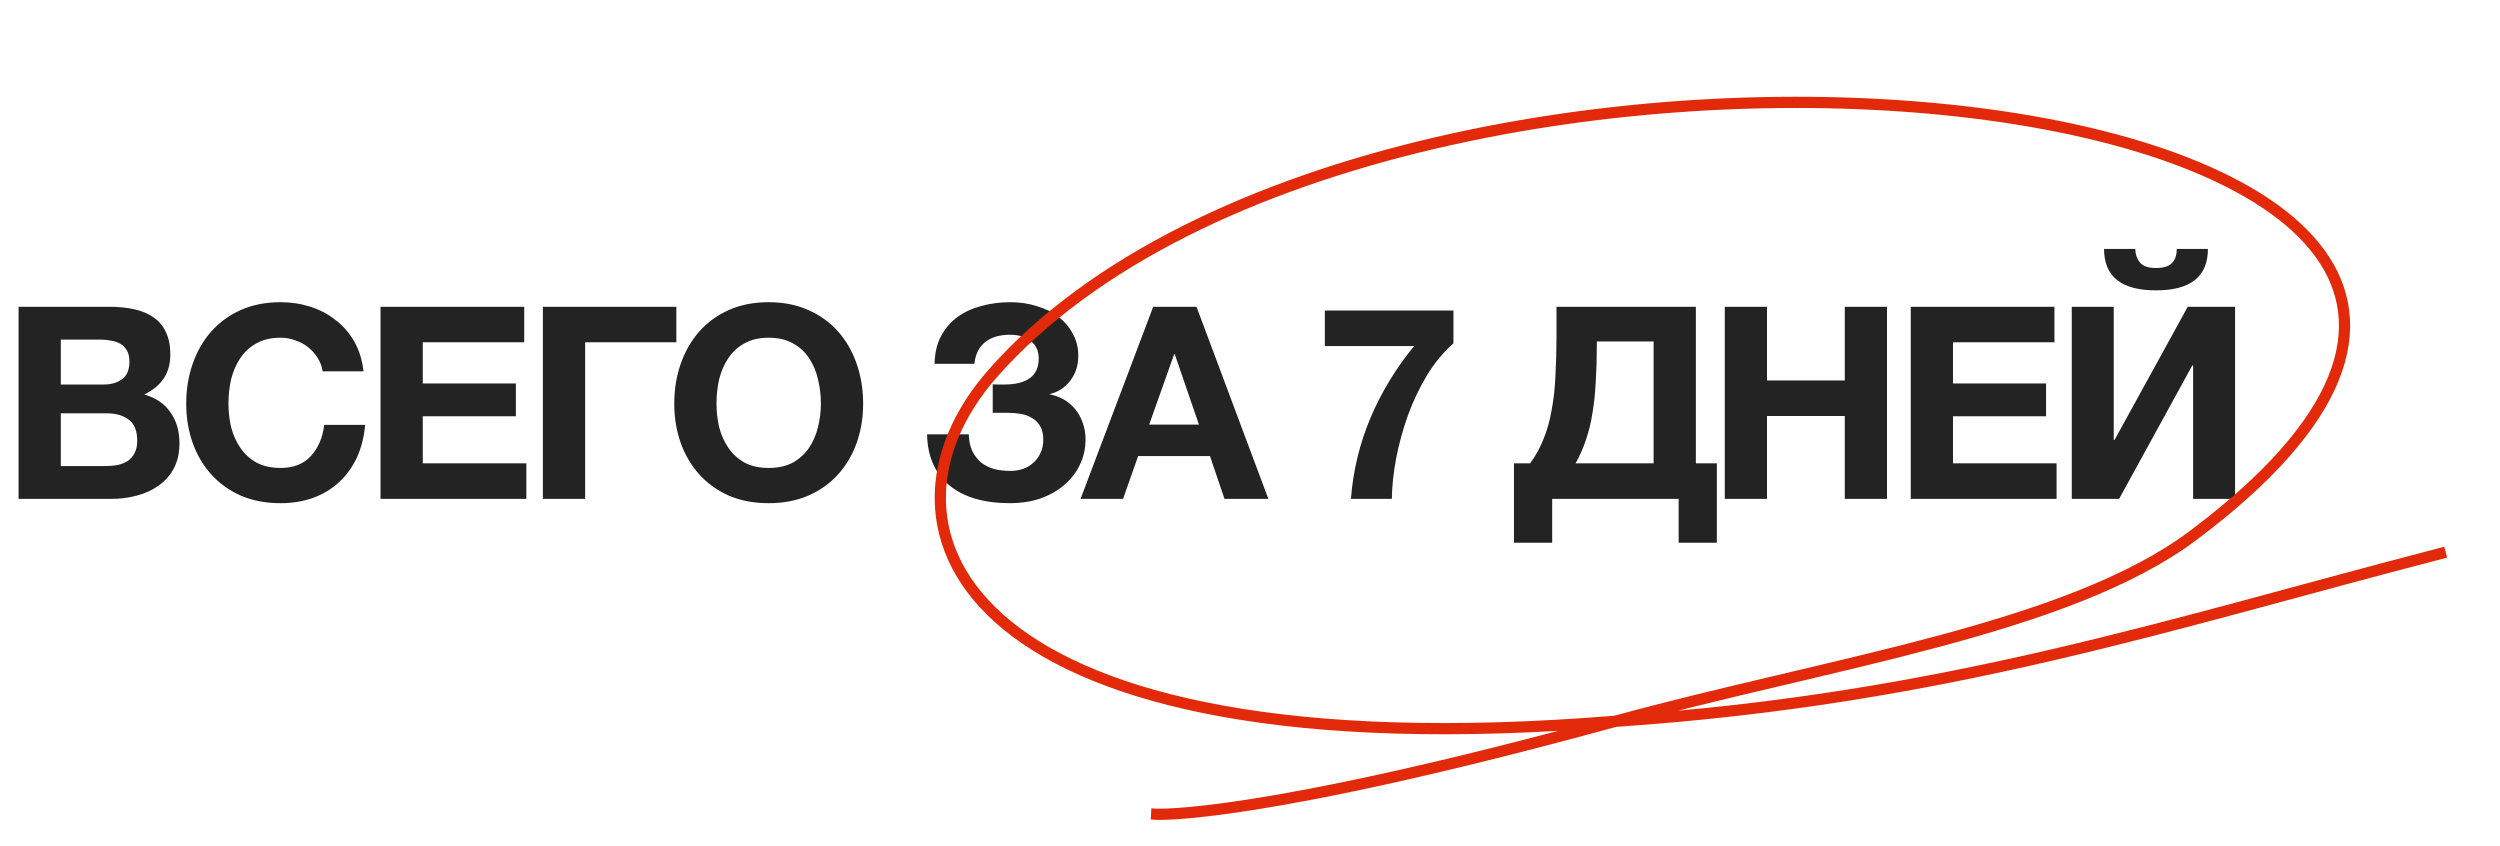
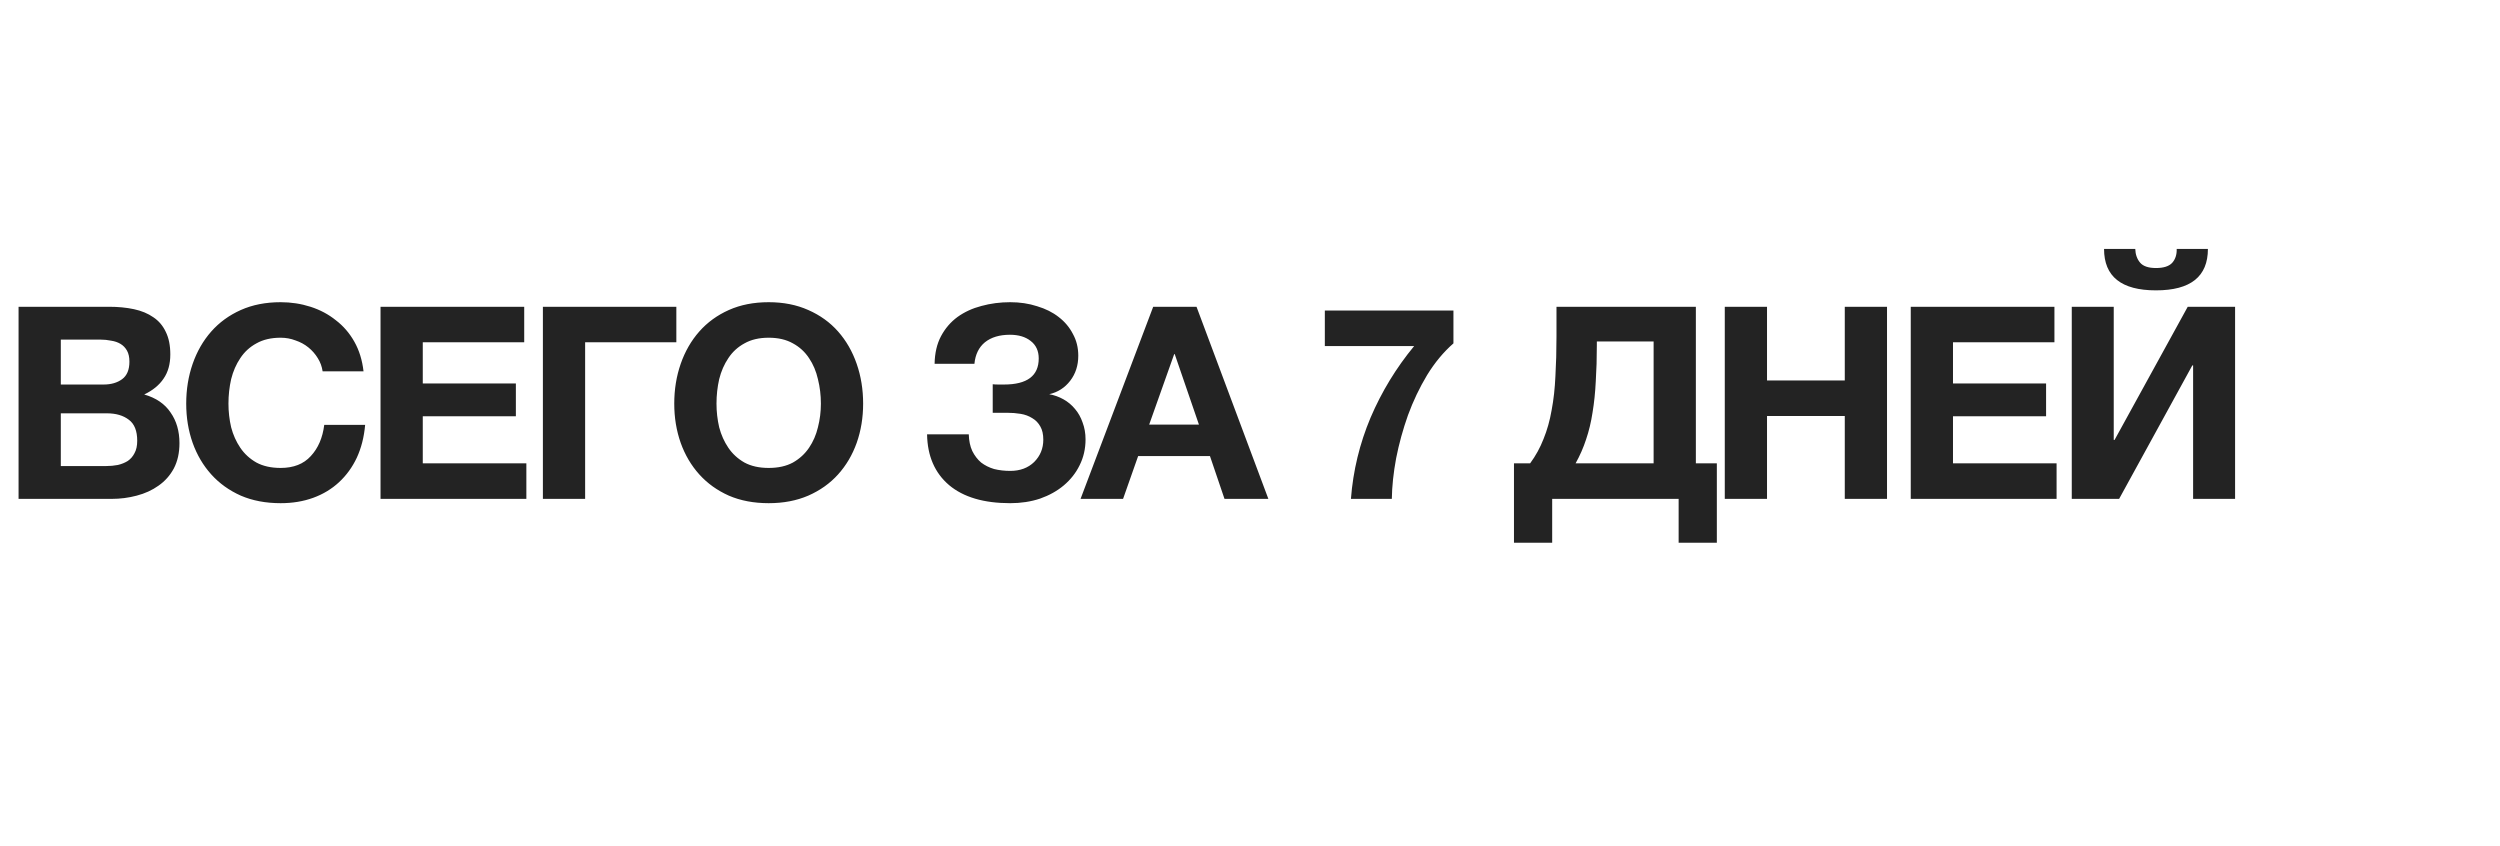
<svg xmlns="http://www.w3.org/2000/svg" width="446" height="151" viewBox="0 0 446 151" fill="none">
-   <path d="M3.312 54.728H19.44C21.072 54.728 22.56 54.872 23.904 55.16C25.248 55.448 26.4 55.928 27.36 56.6C28.32 57.24 29.056 58.104 29.568 59.192C30.112 60.28 30.384 61.624 30.384 63.224C30.384 64.952 29.984 66.392 29.184 67.544C28.416 68.696 27.264 69.64 25.728 70.376C27.84 70.984 29.408 72.056 30.432 73.592C31.488 75.096 32.016 76.92 32.016 79.064C32.016 80.792 31.68 82.296 31.008 83.576C30.336 84.824 29.424 85.848 28.272 86.648C27.152 87.448 25.856 88.04 24.384 88.424C22.944 88.808 21.456 89 19.92 89H3.312V54.728ZM18.912 83.144C19.648 83.144 20.352 83.08 21.024 82.952C21.696 82.792 22.288 82.552 22.8 82.232C23.312 81.88 23.712 81.416 24 80.84C24.32 80.264 24.48 79.528 24.48 78.632C24.48 76.872 23.984 75.624 22.992 74.888C22 74.12 20.688 73.736 19.056 73.736H10.848V83.144H18.912ZM18.48 68.6C19.824 68.6 20.928 68.28 21.792 67.64C22.656 67 23.088 65.96 23.088 64.52C23.088 63.72 22.944 63.064 22.656 62.552C22.368 62.04 21.984 61.64 21.504 61.352C21.024 61.064 20.464 60.872 19.824 60.776C19.216 60.648 18.576 60.584 17.904 60.584H10.848V68.6H18.48ZM50.069 89.768C47.413 89.768 45.045 89.32 42.965 88.424C40.885 87.496 39.125 86.232 37.685 84.632C36.245 83.032 35.141 81.16 34.373 79.016C33.605 76.84 33.221 74.504 33.221 72.008C33.221 69.48 33.605 67.112 34.373 64.904C35.141 62.696 36.245 60.776 37.685 59.144C39.125 57.512 40.885 56.232 42.965 55.304C45.045 54.376 47.413 53.912 50.069 53.912C51.925 53.912 53.701 54.184 55.397 54.728C57.093 55.272 58.597 56.072 59.909 57.128C61.253 58.152 62.357 59.432 63.221 60.968C64.085 62.504 64.629 64.264 64.853 66.248H57.557C57.429 65.384 57.141 64.6 56.693 63.896C56.245 63.16 55.685 62.52 55.013 61.976C54.341 61.432 53.573 61.016 52.709 60.728C51.877 60.408 50.997 60.248 50.069 60.248C48.373 60.248 46.933 60.584 45.749 61.256C44.565 61.896 43.605 62.776 42.869 63.896C42.133 64.984 41.589 66.232 41.237 67.64C40.917 69.048 40.757 70.504 40.757 72.008C40.757 73.448 40.917 74.856 41.237 76.232C41.589 77.576 42.133 78.792 42.869 79.88C43.605 80.968 44.565 81.848 45.749 82.52C46.933 83.16 48.373 83.48 50.069 83.48C52.373 83.48 54.165 82.776 55.445 81.368C56.757 79.96 57.557 78.104 57.845 75.8H65.141C64.949 77.976 64.453 79.928 63.653 81.656C62.853 83.352 61.797 84.808 60.485 86.024C59.173 87.24 57.637 88.168 55.877 88.808C54.117 89.448 52.181 89.768 50.069 89.768ZM67.887 54.728H93.519V61.064H75.423V68.408H92.031V74.264H75.423V82.664H93.903V89H67.887V54.728ZM96.852 54.728H120.66V61.064H104.388V89H96.852V54.728ZM137.135 89.768C134.479 89.768 132.111 89.32 130.031 88.424C127.951 87.496 126.191 86.232 124.751 84.632C123.311 83.032 122.207 81.16 121.439 79.016C120.671 76.84 120.287 74.504 120.287 72.008C120.287 69.48 120.671 67.112 121.439 64.904C122.207 62.696 123.311 60.776 124.751 59.144C126.191 57.512 127.951 56.232 130.031 55.304C132.111 54.376 134.479 53.912 137.135 53.912C139.759 53.912 142.111 54.376 144.191 55.304C146.303 56.232 148.079 57.512 149.519 59.144C150.959 60.776 152.063 62.696 152.831 64.904C153.599 67.112 153.983 69.48 153.983 72.008C153.983 74.504 153.599 76.84 152.831 79.016C152.063 81.16 150.959 83.032 149.519 84.632C148.079 86.232 146.303 87.496 144.191 88.424C142.111 89.32 139.759 89.768 137.135 89.768ZM137.135 83.48C138.831 83.48 140.271 83.16 141.455 82.52C142.639 81.848 143.599 80.968 144.335 79.88C145.071 78.792 145.599 77.576 145.919 76.232C146.271 74.856 146.447 73.448 146.447 72.008C146.447 70.504 146.271 69.048 145.919 67.64C145.599 66.232 145.071 64.984 144.335 63.896C143.599 62.776 142.639 61.896 141.455 61.256C140.271 60.584 138.831 60.248 137.135 60.248C135.439 60.248 133.999 60.584 132.815 61.256C131.631 61.896 130.671 62.776 129.935 63.896C129.199 64.984 128.655 66.232 128.303 67.64C127.983 69.048 127.823 70.504 127.823 72.008C127.823 73.448 127.983 74.856 128.303 76.232C128.655 77.576 129.199 78.792 129.935 79.88C130.671 80.968 131.631 81.848 132.815 82.52C133.999 83.16 135.439 83.48 137.135 83.48ZM180.221 89.768C175.517 89.768 171.885 88.696 169.325 86.552C166.765 84.376 165.453 81.352 165.389 77.48H172.829C172.861 78.632 173.069 79.624 173.453 80.456C173.869 81.288 174.397 81.976 175.037 82.52C175.709 83.032 176.477 83.416 177.341 83.672C178.237 83.896 179.197 84.008 180.221 84.008C181.981 84.008 183.405 83.48 184.493 82.424C185.581 81.336 186.125 80.008 186.125 78.44C186.125 77.48 185.949 76.696 185.597 76.088C185.245 75.448 184.765 74.952 184.157 74.6C183.549 74.216 182.861 73.96 182.093 73.832C181.325 73.704 180.525 73.64 179.693 73.64H177.101V68.552C177.389 68.584 177.741 68.6 178.157 68.6C178.573 68.6 178.893 68.6 179.117 68.6C183.245 68.6 185.309 67.048 185.309 63.944C185.309 62.6 184.829 61.56 183.869 60.824C182.941 60.088 181.709 59.72 180.173 59.72C178.317 59.72 176.829 60.168 175.709 61.064C174.621 61.96 173.997 63.24 173.837 64.904H166.733C166.765 62.984 167.149 61.336 167.885 59.96C168.621 58.584 169.597 57.448 170.813 56.552C172.061 55.656 173.485 55 175.085 54.584C176.717 54.136 178.429 53.912 180.221 53.912C181.949 53.912 183.549 54.152 185.021 54.632C186.525 55.08 187.805 55.72 188.861 56.552C189.949 57.384 190.797 58.392 191.405 59.576C192.045 60.728 192.365 62.024 192.365 63.464C192.365 65.192 191.885 66.68 190.925 67.928C189.965 69.176 188.717 69.976 187.181 70.328C188.077 70.488 188.925 70.792 189.725 71.24C190.525 71.688 191.213 72.264 191.789 72.968C192.365 73.64 192.813 74.44 193.133 75.368C193.485 76.296 193.661 77.304 193.661 78.392C193.661 80.056 193.309 81.592 192.605 83C191.933 84.376 190.989 85.576 189.773 86.6C188.589 87.592 187.181 88.376 185.549 88.952C183.917 89.496 182.141 89.768 180.221 89.768ZM205.731 54.728H213.459L226.275 89H218.451L215.859 81.368H203.043L200.355 89H192.771L205.731 54.728ZM213.891 75.752L209.571 63.176H209.475L205.011 75.752H213.891ZM259.294 61.256C257.534 62.792 255.966 64.68 254.59 66.92C253.246 69.16 252.11 71.544 251.182 74.072C250.286 76.6 249.582 79.16 249.07 81.752C248.59 84.344 248.334 86.76 248.302 89H241.006C241.39 83.976 242.558 79.144 244.51 74.504C246.494 69.864 249.086 65.608 252.286 61.736H236.35V55.4H259.294V61.256ZM270.093 82.664H272.973C273.965 81.32 274.765 79.864 275.373 78.296C276.013 76.728 276.493 75.016 276.813 73.16C277.165 71.304 277.389 69.288 277.485 67.112C277.613 64.936 277.677 62.584 277.677 60.056V54.728H302.541V82.664H306.285V96.824H299.469V89H276.909V96.824H270.093V82.664ZM295.005 82.664V60.92H284.877V61.544C284.877 63.88 284.813 66.04 284.685 68.024C284.589 70.008 284.397 71.864 284.109 73.592C283.853 75.288 283.469 76.888 282.957 78.392C282.477 79.864 281.853 81.288 281.085 82.664H295.005ZM307.7 54.728H315.236V67.88H329.108V54.728H336.644V89H329.108V74.216H315.236V89H307.7V54.728ZM340.878 54.728H366.51V61.064H348.414V68.408H365.022V74.264H348.414V82.664H366.894V89H340.878V54.728ZM369.603 54.728H377.091V78.488H377.235L390.291 54.728H398.739V89H391.251V65.192H391.107L378.051 89H369.603V54.728ZM384.627 51.8C378.451 51.8 375.363 49.336 375.363 44.408H380.931C380.963 45.4 381.251 46.216 381.795 46.856C382.339 47.496 383.283 47.816 384.627 47.816C385.971 47.816 386.931 47.512 387.507 46.904C388.083 46.264 388.355 45.432 388.323 44.408H393.891C393.891 49.336 390.803 51.8 384.627 51.8Z" fill="#232323" />
-   <path d="M288.167 128.677C326.558 118.165 368.92 112.261 391.266 95.522C500.35 13.812 248.354 -14.286 177.068 66.666C152.784 94.243 171.34 138.169 288.167 128.677ZM288.167 128.677C224.084 146.223 206.346 145.263 206.346 145.263M288.167 128.677C347.164 124.712 387.388 111.174 435.346 98.763" stroke="#E22A0A" stroke-width="2" stroke-linecap="square" />
+   <path d="M3.312 54.728H19.44C21.072 54.728 22.56 54.872 23.904 55.16C25.248 55.448 26.4 55.928 27.36 56.6C28.32 57.24 29.056 58.104 29.568 59.192C30.112 60.28 30.384 61.624 30.384 63.224C30.384 64.952 29.984 66.392 29.184 67.544C28.416 68.696 27.264 69.64 25.728 70.376C27.84 70.984 29.408 72.056 30.432 73.592C31.488 75.096 32.016 76.92 32.016 79.064C32.016 80.792 31.68 82.296 31.008 83.576C30.336 84.824 29.424 85.848 28.272 86.648C27.152 87.448 25.856 88.04 24.384 88.424C22.944 88.808 21.456 89 19.92 89H3.312V54.728ZM18.912 83.144C19.648 83.144 20.352 83.08 21.024 82.952C21.696 82.792 22.288 82.552 22.8 82.232C23.312 81.88 23.712 81.416 24 80.84C24.32 80.264 24.48 79.528 24.48 78.632C24.48 76.872 23.984 75.624 22.992 74.888C22 74.12 20.688 73.736 19.056 73.736H10.848V83.144H18.912ZM18.48 68.6C19.824 68.6 20.928 68.28 21.792 67.64C22.656 67 23.088 65.96 23.088 64.52C23.088 63.72 22.944 63.064 22.656 62.552C22.368 62.04 21.984 61.64 21.504 61.352C21.024 61.064 20.464 60.872 19.824 60.776C19.216 60.648 18.576 60.584 17.904 60.584H10.848V68.6H18.48M50.069 89.768C47.413 89.768 45.045 89.32 42.965 88.424C40.885 87.496 39.125 86.232 37.685 84.632C36.245 83.032 35.141 81.16 34.373 79.016C33.605 76.84 33.221 74.504 33.221 72.008C33.221 69.48 33.605 67.112 34.373 64.904C35.141 62.696 36.245 60.776 37.685 59.144C39.125 57.512 40.885 56.232 42.965 55.304C45.045 54.376 47.413 53.912 50.069 53.912C51.925 53.912 53.701 54.184 55.397 54.728C57.093 55.272 58.597 56.072 59.909 57.128C61.253 58.152 62.357 59.432 63.221 60.968C64.085 62.504 64.629 64.264 64.853 66.248H57.557C57.429 65.384 57.141 64.6 56.693 63.896C56.245 63.16 55.685 62.52 55.013 61.976C54.341 61.432 53.573 61.016 52.709 60.728C51.877 60.408 50.997 60.248 50.069 60.248C48.373 60.248 46.933 60.584 45.749 61.256C44.565 61.896 43.605 62.776 42.869 63.896C42.133 64.984 41.589 66.232 41.237 67.64C40.917 69.048 40.757 70.504 40.757 72.008C40.757 73.448 40.917 74.856 41.237 76.232C41.589 77.576 42.133 78.792 42.869 79.88C43.605 80.968 44.565 81.848 45.749 82.52C46.933 83.16 48.373 83.48 50.069 83.48C52.373 83.48 54.165 82.776 55.445 81.368C56.757 79.96 57.557 78.104 57.845 75.8H65.141C64.949 77.976 64.453 79.928 63.653 81.656C62.853 83.352 61.797 84.808 60.485 86.024C59.173 87.24 57.637 88.168 55.877 88.808C54.117 89.448 52.181 89.768 50.069 89.768ZM67.887 54.728H93.519V61.064H75.423V68.408H92.031V74.264H75.423V82.664H93.903V89H67.887V54.728ZM96.852 54.728H120.66V61.064H104.388V89H96.852V54.728ZM137.135 89.768C134.479 89.768 132.111 89.32 130.031 88.424C127.951 87.496 126.191 86.232 124.751 84.632C123.311 83.032 122.207 81.16 121.439 79.016C120.671 76.84 120.287 74.504 120.287 72.008C120.287 69.48 120.671 67.112 121.439 64.904C122.207 62.696 123.311 60.776 124.751 59.144C126.191 57.512 127.951 56.232 130.031 55.304C132.111 54.376 134.479 53.912 137.135 53.912C139.759 53.912 142.111 54.376 144.191 55.304C146.303 56.232 148.079 57.512 149.519 59.144C150.959 60.776 152.063 62.696 152.831 64.904C153.599 67.112 153.983 69.48 153.983 72.008C153.983 74.504 153.599 76.84 152.831 79.016C152.063 81.16 150.959 83.032 149.519 84.632C148.079 86.232 146.303 87.496 144.191 88.424C142.111 89.32 139.759 89.768 137.135 89.768ZM137.135 83.48C138.831 83.48 140.271 83.16 141.455 82.52C142.639 81.848 143.599 80.968 144.335 79.88C145.071 78.792 145.599 77.576 145.919 76.232C146.271 74.856 146.447 73.448 146.447 72.008C146.447 70.504 146.271 69.048 145.919 67.64C145.599 66.232 145.071 64.984 144.335 63.896C143.599 62.776 142.639 61.896 141.455 61.256C140.271 60.584 138.831 60.248 137.135 60.248C135.439 60.248 133.999 60.584 132.815 61.256C131.631 61.896 130.671 62.776 129.935 63.896C129.199 64.984 128.655 66.232 128.303 67.64C127.983 69.048 127.823 70.504 127.823 72.008C127.823 73.448 127.983 74.856 128.303 76.232C128.655 77.576 129.199 78.792 129.935 79.88C130.671 80.968 131.631 81.848 132.815 82.52C133.999 83.16 135.439 83.48 137.135 83.48ZM180.221 89.768C175.517 89.768 171.885 88.696 169.325 86.552C166.765 84.376 165.453 81.352 165.389 77.48H172.829C172.861 78.632 173.069 79.624 173.453 80.456C173.869 81.288 174.397 81.976 175.037 82.52C175.709 83.032 176.477 83.416 177.341 83.672C178.237 83.896 179.197 84.008 180.221 84.008C181.981 84.008 183.405 83.48 184.493 82.424C185.581 81.336 186.125 80.008 186.125 78.44C186.125 77.48 185.949 76.696 185.597 76.088C185.245 75.448 184.765 74.952 184.157 74.6C183.549 74.216 182.861 73.96 182.093 73.832C181.325 73.704 180.525 73.64 179.693 73.64H177.101V68.552C177.389 68.584 177.741 68.6 178.157 68.6C178.573 68.6 178.893 68.6 179.117 68.6C183.245 68.6 185.309 67.048 185.309 63.944C185.309 62.6 184.829 61.56 183.869 60.824C182.941 60.088 181.709 59.72 180.173 59.72C178.317 59.72 176.829 60.168 175.709 61.064C174.621 61.96 173.997 63.24 173.837 64.904H166.733C166.765 62.984 167.149 61.336 167.885 59.96C168.621 58.584 169.597 57.448 170.813 56.552C172.061 55.656 173.485 55 175.085 54.584C176.717 54.136 178.429 53.912 180.221 53.912C181.949 53.912 183.549 54.152 185.021 54.632C186.525 55.08 187.805 55.72 188.861 56.552C189.949 57.384 190.797 58.392 191.405 59.576C192.045 60.728 192.365 62.024 192.365 63.464C192.365 65.192 191.885 66.68 190.925 67.928C189.965 69.176 188.717 69.976 187.181 70.328C188.077 70.488 188.925 70.792 189.725 71.24C190.525 71.688 191.213 72.264 191.789 72.968C192.365 73.64 192.813 74.44 193.133 75.368C193.485 76.296 193.661 77.304 193.661 78.392C193.661 80.056 193.309 81.592 192.605 83C191.933 84.376 190.989 85.576 189.773 86.6C188.589 87.592 187.181 88.376 185.549 88.952C183.917 89.496 182.141 89.768 180.221 89.768ZM205.731 54.728H213.459L226.275 89H218.451L215.859 81.368H203.043L200.355 89H192.771L205.731 54.728ZM213.891 75.752L209.571 63.176H209.475L205.011 75.752H213.891ZM259.294 61.256C257.534 62.792 255.966 64.68 254.59 66.92C253.246 69.16 252.11 71.544 251.182 74.072C250.286 76.6 249.582 79.16 249.07 81.752C248.59 84.344 248.334 86.76 248.302 89H241.006C241.39 83.976 242.558 79.144 244.51 74.504C246.494 69.864 249.086 65.608 252.286 61.736H236.35V55.4H259.294V61.256ZM270.093 82.664H272.973C273.965 81.32 274.765 79.864 275.373 78.296C276.013 76.728 276.493 75.016 276.813 73.16C277.165 71.304 277.389 69.288 277.485 67.112C277.613 64.936 277.677 62.584 277.677 60.056V54.728H302.541V82.664H306.285V96.824H299.469V89H276.909V96.824H270.093V82.664ZM295.005 82.664V60.92H284.877V61.544C284.877 63.88 284.813 66.04 284.685 68.024C284.589 70.008 284.397 71.864 284.109 73.592C283.853 75.288 283.469 76.888 282.957 78.392C282.477 79.864 281.853 81.288 281.085 82.664H295.005ZM307.7 54.728H315.236V67.88H329.108V54.728H336.644V89H329.108V74.216H315.236V89H307.7V54.728ZM340.878 54.728H366.51V61.064H348.414V68.408H365.022V74.264H348.414V82.664H366.894V89H340.878V54.728ZM369.603 54.728H377.091V78.488H377.235L390.291 54.728H398.739V89H391.251V65.192H391.107L378.051 89H369.603V54.728ZM384.627 51.8C378.451 51.8 375.363 49.336 375.363 44.408H380.931C380.963 45.4 381.251 46.216 381.795 46.856C382.339 47.496 383.283 47.816 384.627 47.816C385.971 47.816 386.931 47.512 387.507 46.904C388.083 46.264 388.355 45.432 388.323 44.408H393.891C393.891 49.336 390.803 51.8 384.627 51.8Z" fill="#232323" />
</svg>